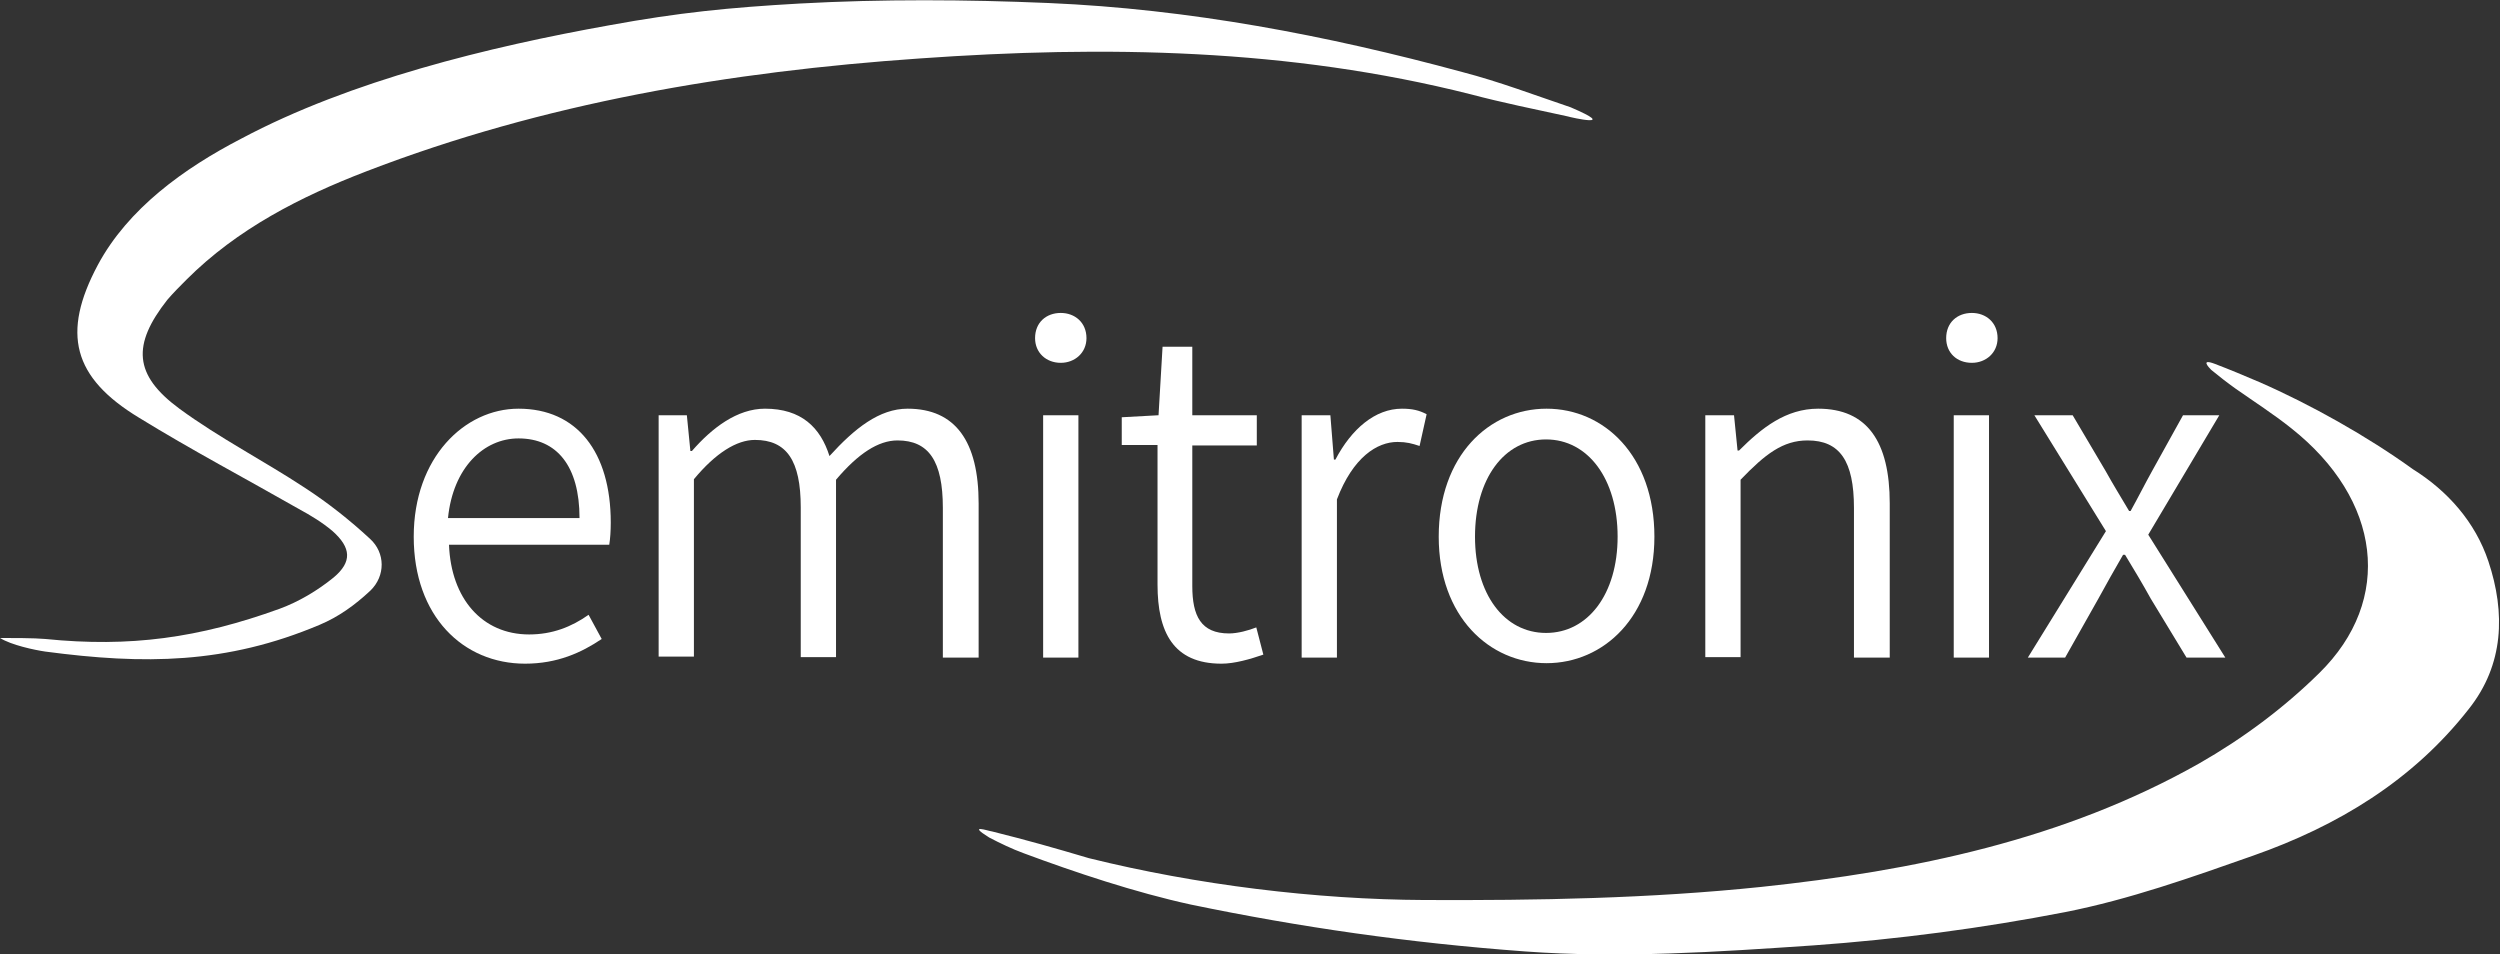
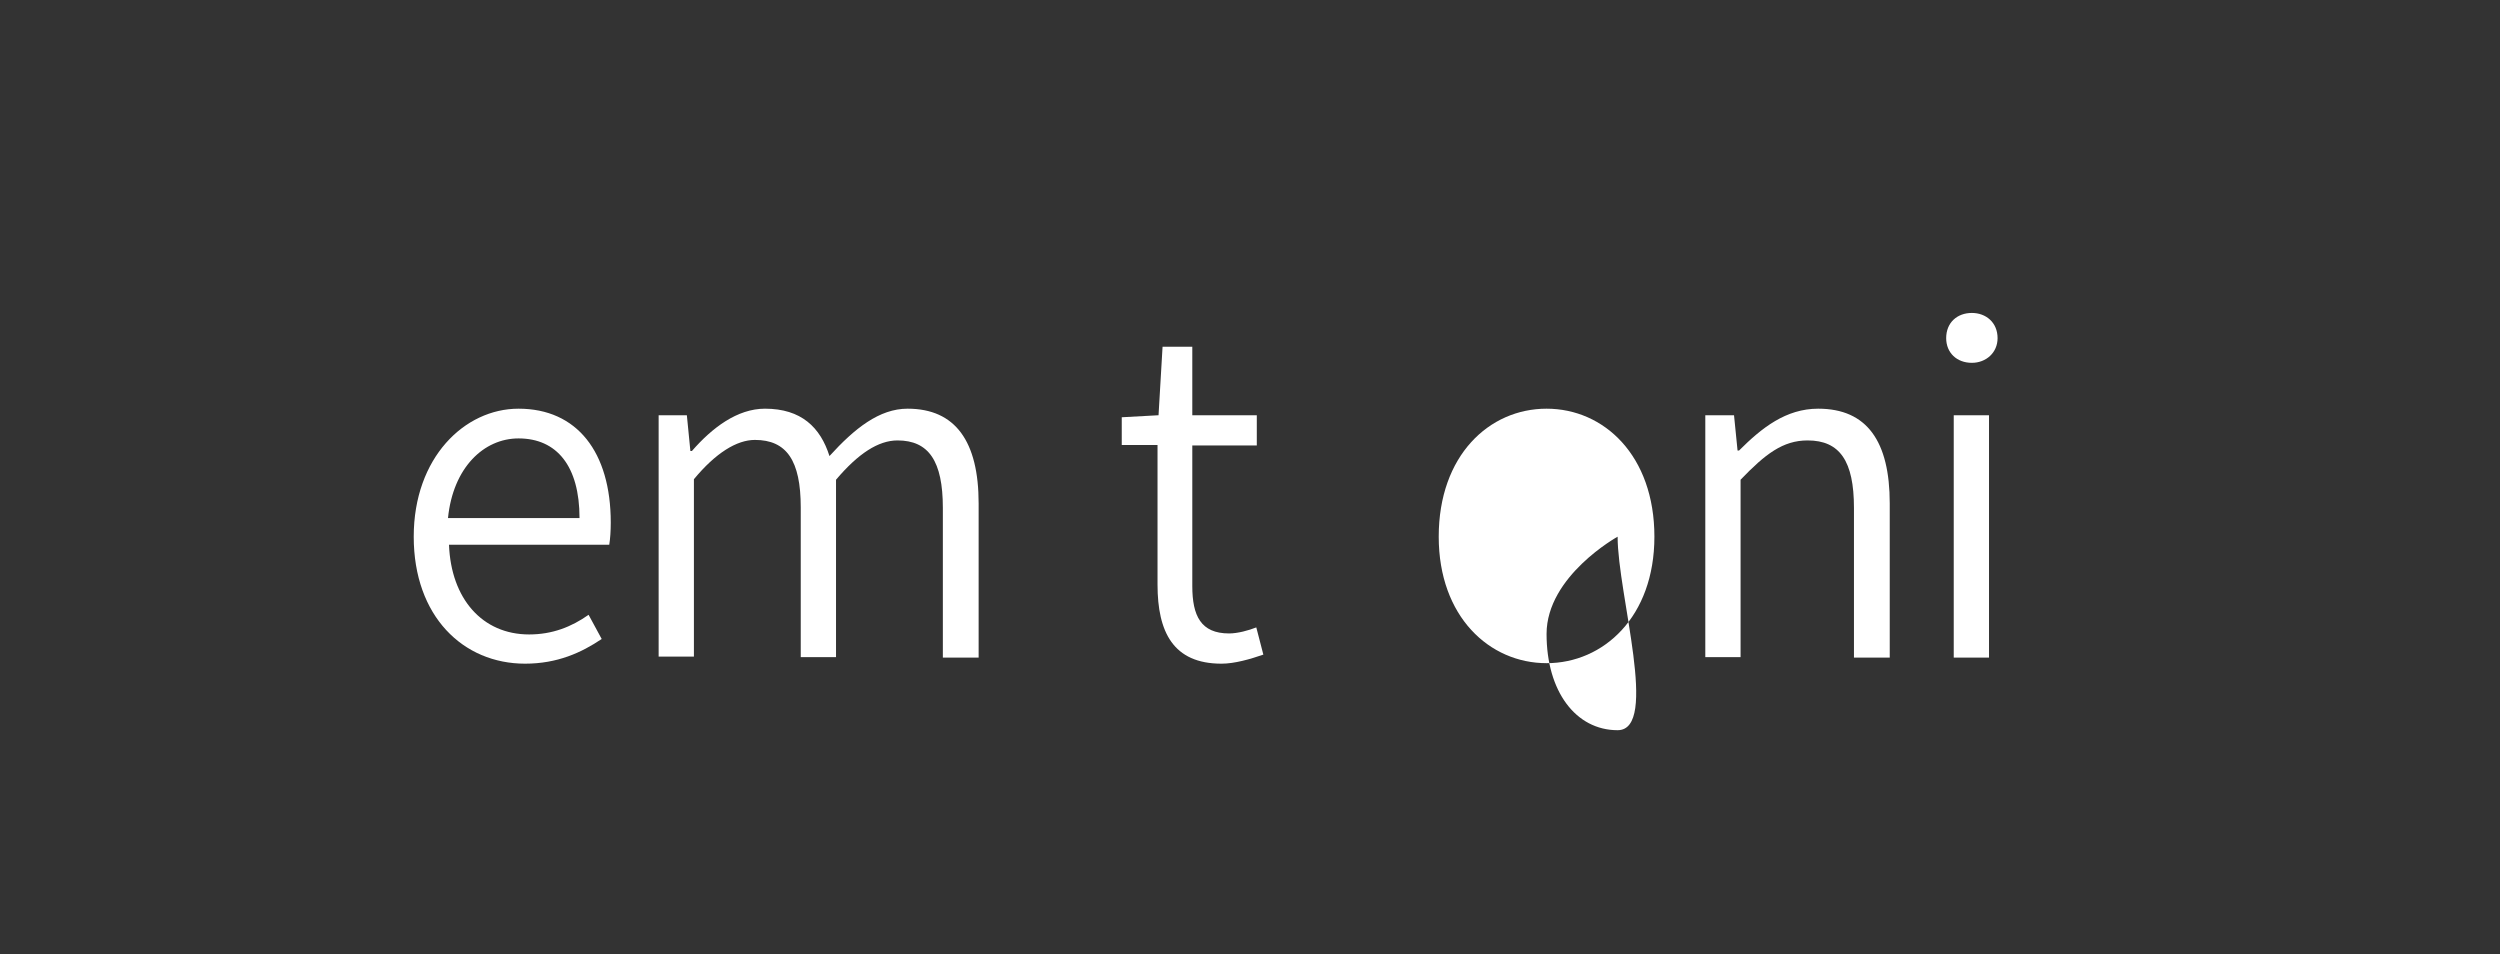
<svg xmlns="http://www.w3.org/2000/svg" version="1.1" id="图层_1" x="0px" y="0px" viewBox="0 0 496.1 189.4" style="enable-background:new 0 0 496.1 189.4;" xml:space="preserve">
  <rect x="0" y="0" width="496.1" height="189.4" fill="#333333" stroke="none" />
  <style type="text/css">
	.st0{fill-rule:evenodd;clip-rule:evenodd;fill:#FFFFFF;}
	.st1{fill:#FFFFFF;}
</style>
  <g>
    <g>
-       <path class="st0" d="M311.1,23.1c-6.4-1.4-12.9-2.7-19.3-4.4c-36-9.1-72.6-9.7-109.3-7.1C144.9,14.2,108,20.4,72.7,34    c-13,5-25.6,11.4-35.7,21.5c-1.3,1.3-2.6,2.6-3.8,4c-7,8.9-6.7,14.9,2.4,21.6c7.9,5.8,16.7,10.3,24.9,15.7    c4.6,3,8.9,6.4,12.9,10.1c3.1,2.8,3.1,7.4,0.1,10.3c-3.1,2.9-6.3,5.2-10.1,6.8c-18.5,7.8-34.8,7.9-54.4,5.3    c-2.1-0.3-6.8-1.3-9-2.7c2.1,0,6.9,0,9,0.2c16.8,1.7,30.5-0.2,46.5-6c3.8-1.4,7.5-3.6,10.7-6.2c3.7-3.1,3.5-5.9-0.2-9.2    c-2-1.7-4.3-3.1-6.7-4.4c-10.5-6-21.3-11.7-31.7-18.1c-13.2-8-15.4-16.8-8.2-30.3c6-11.2,17.1-19.2,28.5-25.1    C69.5,16,97,9.3,121,5c13.7-2.5,23.6-3.5,37.7-4.3c16.4-0.9,33-0.8,49.4-0.1C236,1.8,263.3,7,290.2,14.3c7.3,1.9,14.4,4.6,21.5,7    C321.5,25.5,311.7,23.3,311.1,23.1z" />
-       <path class="st0" d="M196.9,165c7.2,1.8,12.1,3.2,19.2,5.3c21.4,5.3,45,8.2,66.6,8.3c22.3,0.1,44.7-0.3,66.8-2.6    c30.2-3.2,60-9.3,86.9-24.5c8.6-4.9,16.8-11,23.8-17.9c14.9-14.6,12.3-34.5-5.5-48.6c-3.5-2.8-7.4-5.3-11.1-7.9    c-1.7-1.2-3.2-2.4-4.8-3.7c-0.5-0.5-2.2-2.3,0.7-1.2c2.9,1.1,6,2.4,8.8,3.6c10.1,4.4,21.5,10.8,30.5,17.3    c6.9,4.3,12.4,10.5,15,18.3c3.4,10.2,3.1,20.5-3.9,29.3c-11.1,14.2-26,23.2-42.8,29.1c-12.2,4.3-24.6,8.7-37.3,11.2    c-16.5,3.2-33.2,5.4-49.9,6.6c-19.1,1.3-38.3,2.6-57.3,1.2c-23.1-1.7-44.6-4.8-66.3-9.3c-11-2.4-23-6.4-33.2-10.2    c-2.2-0.8-4.7-2-6.8-3.1C191.8,163.4,196.1,164.9,196.9,165z" />
-     </g>
+       </g>
  </g>
  <g>
    <path class="st1" d="M82.1,106.5c0-15.7,10.1-25.4,20.8-25.4c11.6,0,18.3,8.6,18.3,22.6c0,1.6-0.1,3.2-0.3,4.4H89.1   c0.4,10.7,6.6,17.8,15.9,17.8c4.6,0,8.4-1.5,11.8-3.9l2.6,4.8c-4,2.7-8.8,4.9-15.2,4.9C91.9,131.7,82.1,122.3,82.1,106.5z    M115,102.8c0-10.3-4.5-15.8-12.1-15.8c-6.9,0-13,5.8-14,15.8H115z" />
    <path class="st1" d="M130.6,82.4h5.7l0.7,7.1h0.3c4-4.6,9-8.4,14.5-8.4c7.2,0,11,3.7,12.8,9.4c5-5.5,9.9-9.4,15.5-9.4   c9.5,0,14.1,6.5,14.1,18.8v30.6h-7.1v-29.7c0-9.3-2.8-13.4-9-13.4c-3.8,0-7.8,2.6-12.2,7.8v35.2h-7v-29.7c0-9.3-2.8-13.4-9.1-13.4   c-3.6,0-7.8,2.6-12.1,7.8v35.2h-7V82.4z" />
-     <path class="st1" d="M205.4,67.1c0-3.1,2.2-5,5.1-5c2.8,0,5.1,1.9,5.1,5c0,2.9-2.3,4.9-5.1,4.9C207.6,72,205.4,70,205.4,67.1z    M207,82.4h7v48.1h-7V82.4z" />
    <path class="st1" d="M229.7,116V88.3h-7.1v-5.5l7.3-0.4l0.8-13.6h5.9v13.6h12.8v6h-12.8v27.9c0,5.9,1.7,9.4,7.3,9.4   c1.7,0,3.9-0.6,5.4-1.2l1.4,5.4c-2.6,0.9-5.7,1.8-8.3,1.8C232.8,131.7,229.7,125.4,229.7,116z" />
-     <path class="st1" d="M258.3,82.4h5.7l0.7,8.8h0.3c3.2-6.1,7.9-10.1,13.2-10.1c2,0,3.4,0.3,4.9,1.1l-1.4,6.3   c-1.5-0.5-2.6-0.8-4.4-0.8c-4,0-8.8,3-12,11.4v31.4h-7V82.4z" />
-     <path class="st1" d="M285.5,106.5c0-16.1,10-25.4,21.4-25.4s21.4,9.3,21.4,25.4c0,15.9-10.1,25.1-21.4,25.1   S285.5,122.4,285.5,106.5z M321,106.5c0-11.5-5.9-19.3-14.2-19.3s-14.1,7.8-14.1,19.3c0,11.4,5.8,19.1,14.1,19.1   S321,117.9,321,106.5z" />
+     <path class="st1" d="M285.5,106.5c0-16.1,10-25.4,21.4-25.4s21.4,9.3,21.4,25.4c0,15.9-10.1,25.1-21.4,25.1   S285.5,122.4,285.5,106.5z M321,106.5s-14.1,7.8-14.1,19.3c0,11.4,5.8,19.1,14.1,19.1   S321,117.9,321,106.5z" />
    <path class="st1" d="M338.4,82.4h5.7l0.7,7h0.3c4.5-4.5,9.3-8.3,15.7-8.3c9.7,0,14.2,6.5,14.2,18.8v30.6h-7.1v-29.7   c0-9.3-2.8-13.4-9.2-13.4c-4.9,0-8.4,2.7-13.3,7.8v35.2h-7V82.4z" />
    <path class="st1" d="M386.2,67.1c0-3.1,2.2-5,5.1-5c2.8,0,5.1,1.9,5.1,5c0,2.9-2.3,4.9-5.1,4.9C388.3,72,386.2,70,386.2,67.1z    M387.7,82.4h7v48.1h-7V82.4z" />
-     <path class="st1" d="M417.9,105.4l-14.2-23h7.6l6.5,11c1.5,2.7,3.1,5.3,4.7,8h0.3c1.5-2.7,2.8-5.3,4.3-8l6.1-11h7.2l-14.1,23.7   l15.3,24.4h-7.7l-7.1-11.7c-1.6-2.9-3.4-5.9-5.1-8.7h-0.4c-1.7,2.9-3.3,5.8-4.9,8.7l-6.6,11.7h-7.4L417.9,105.4z" />
  </g>
</svg>